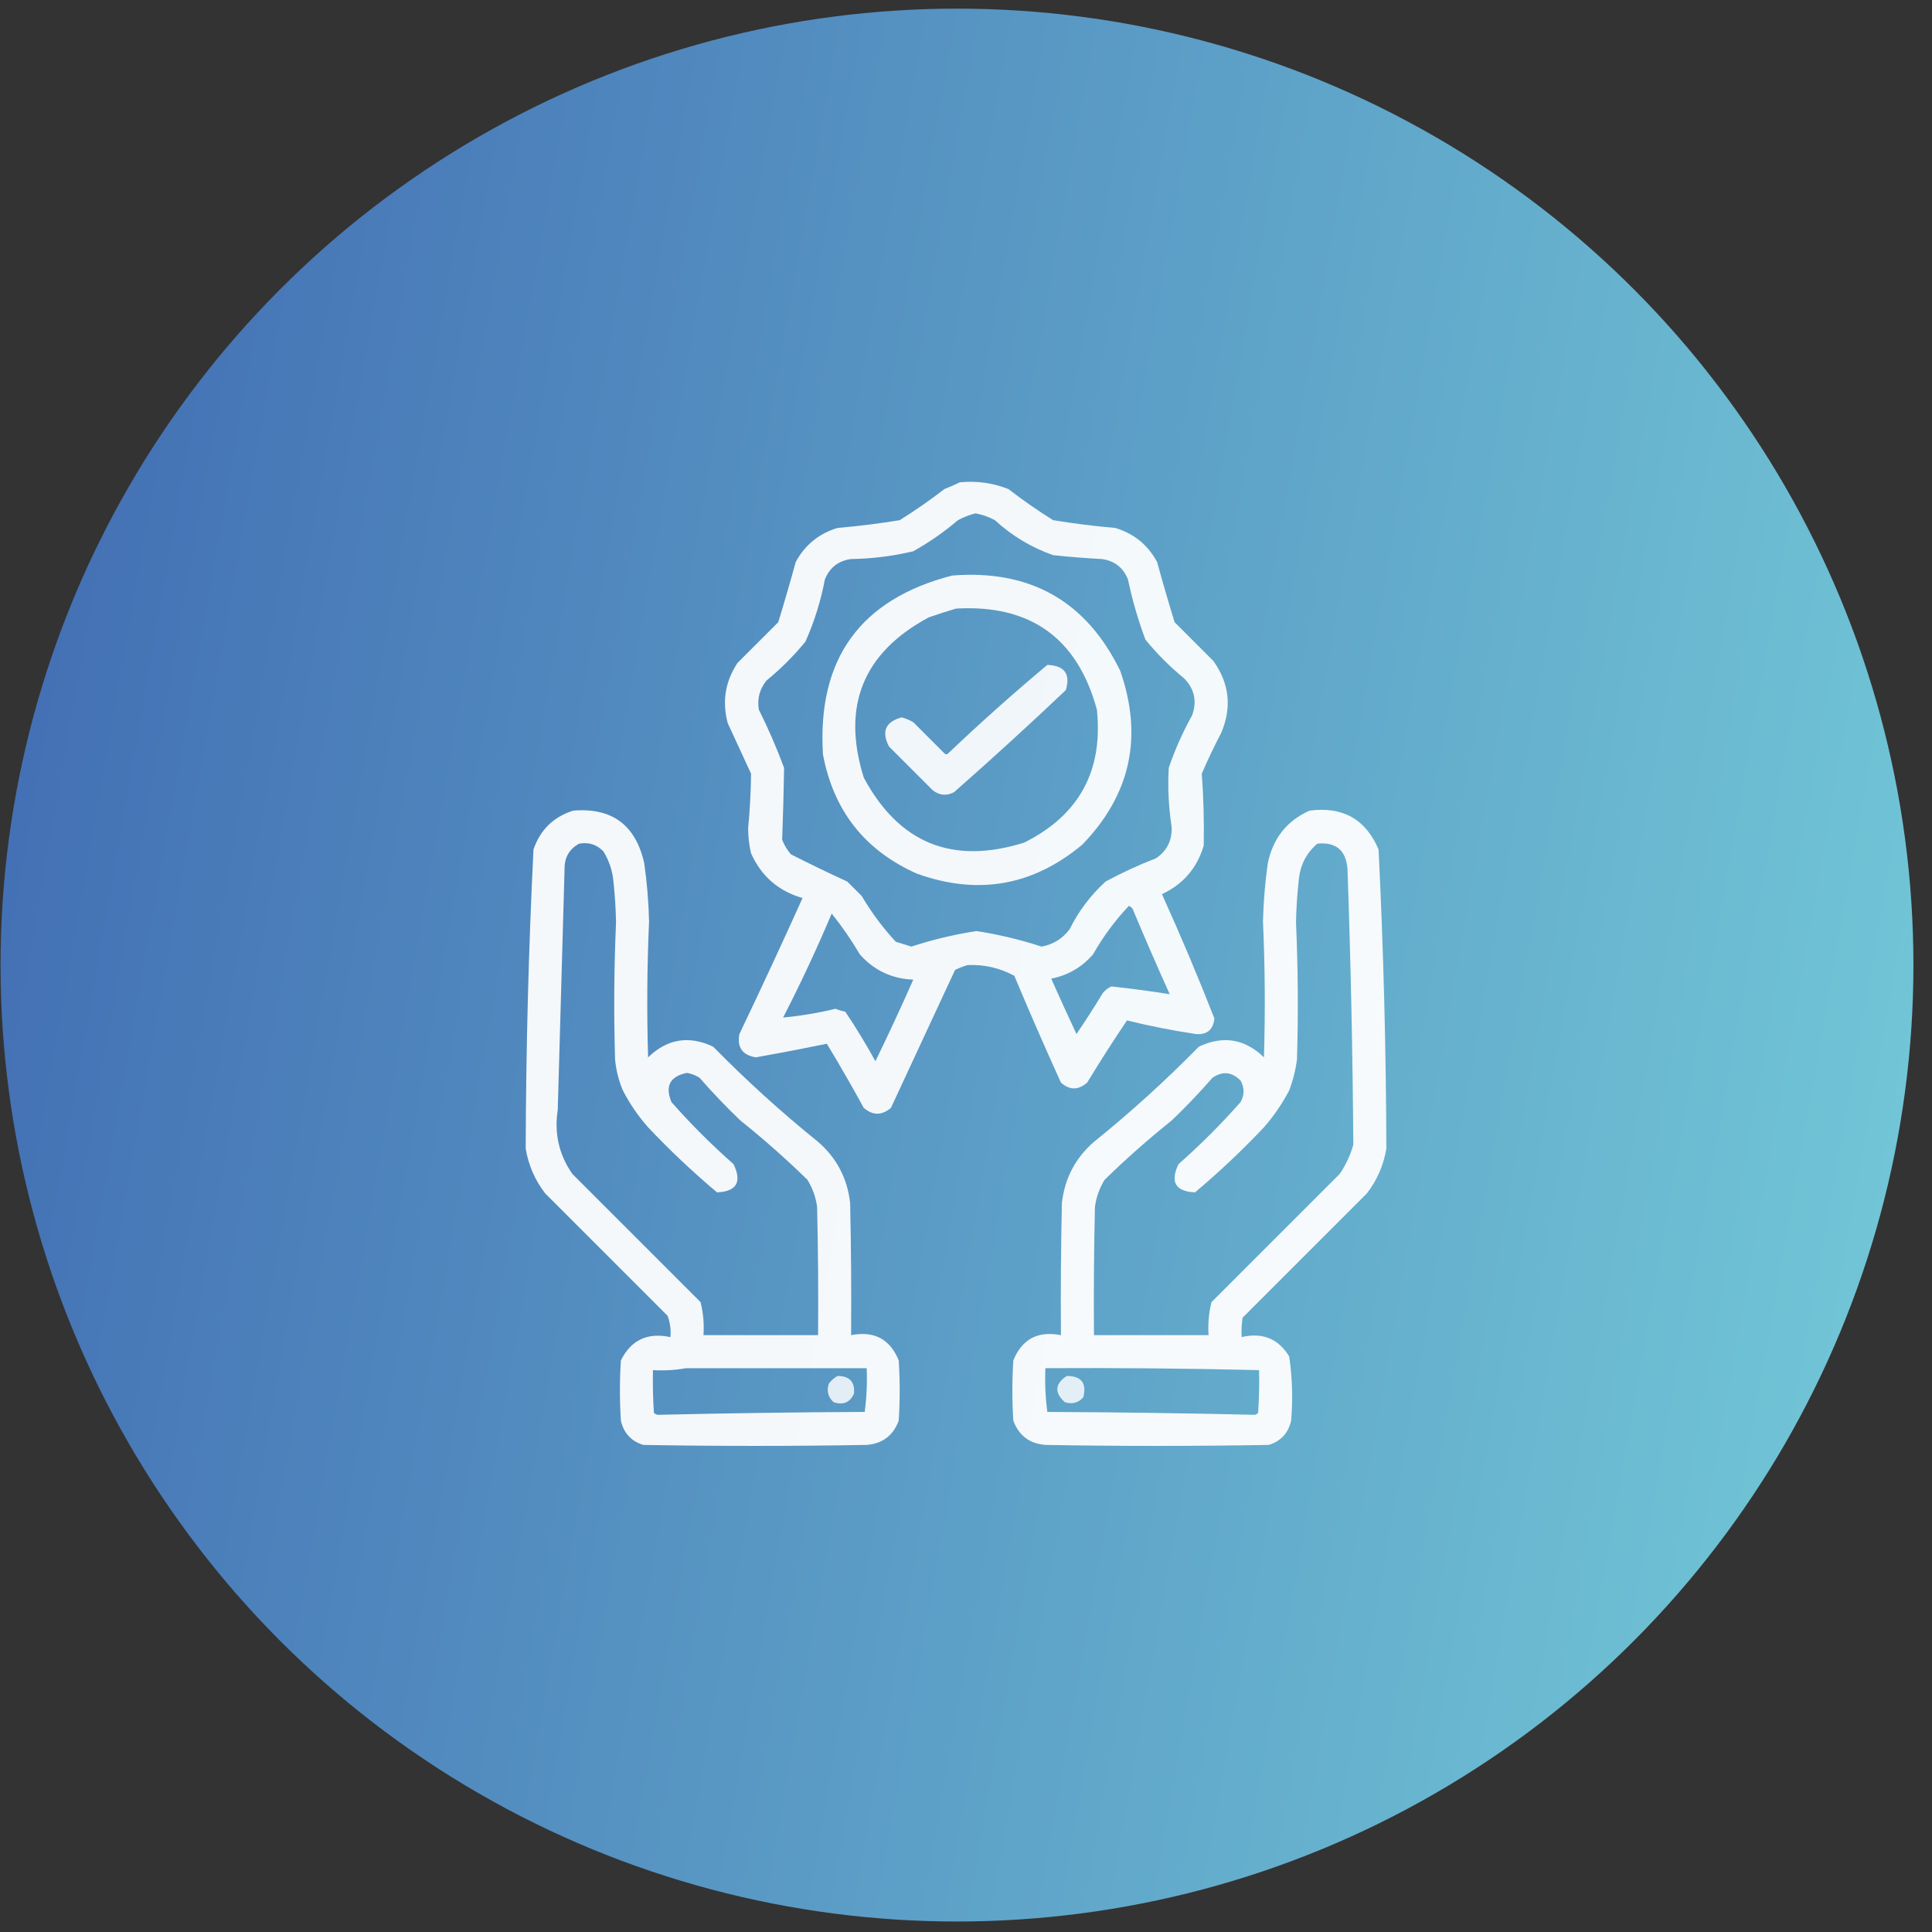
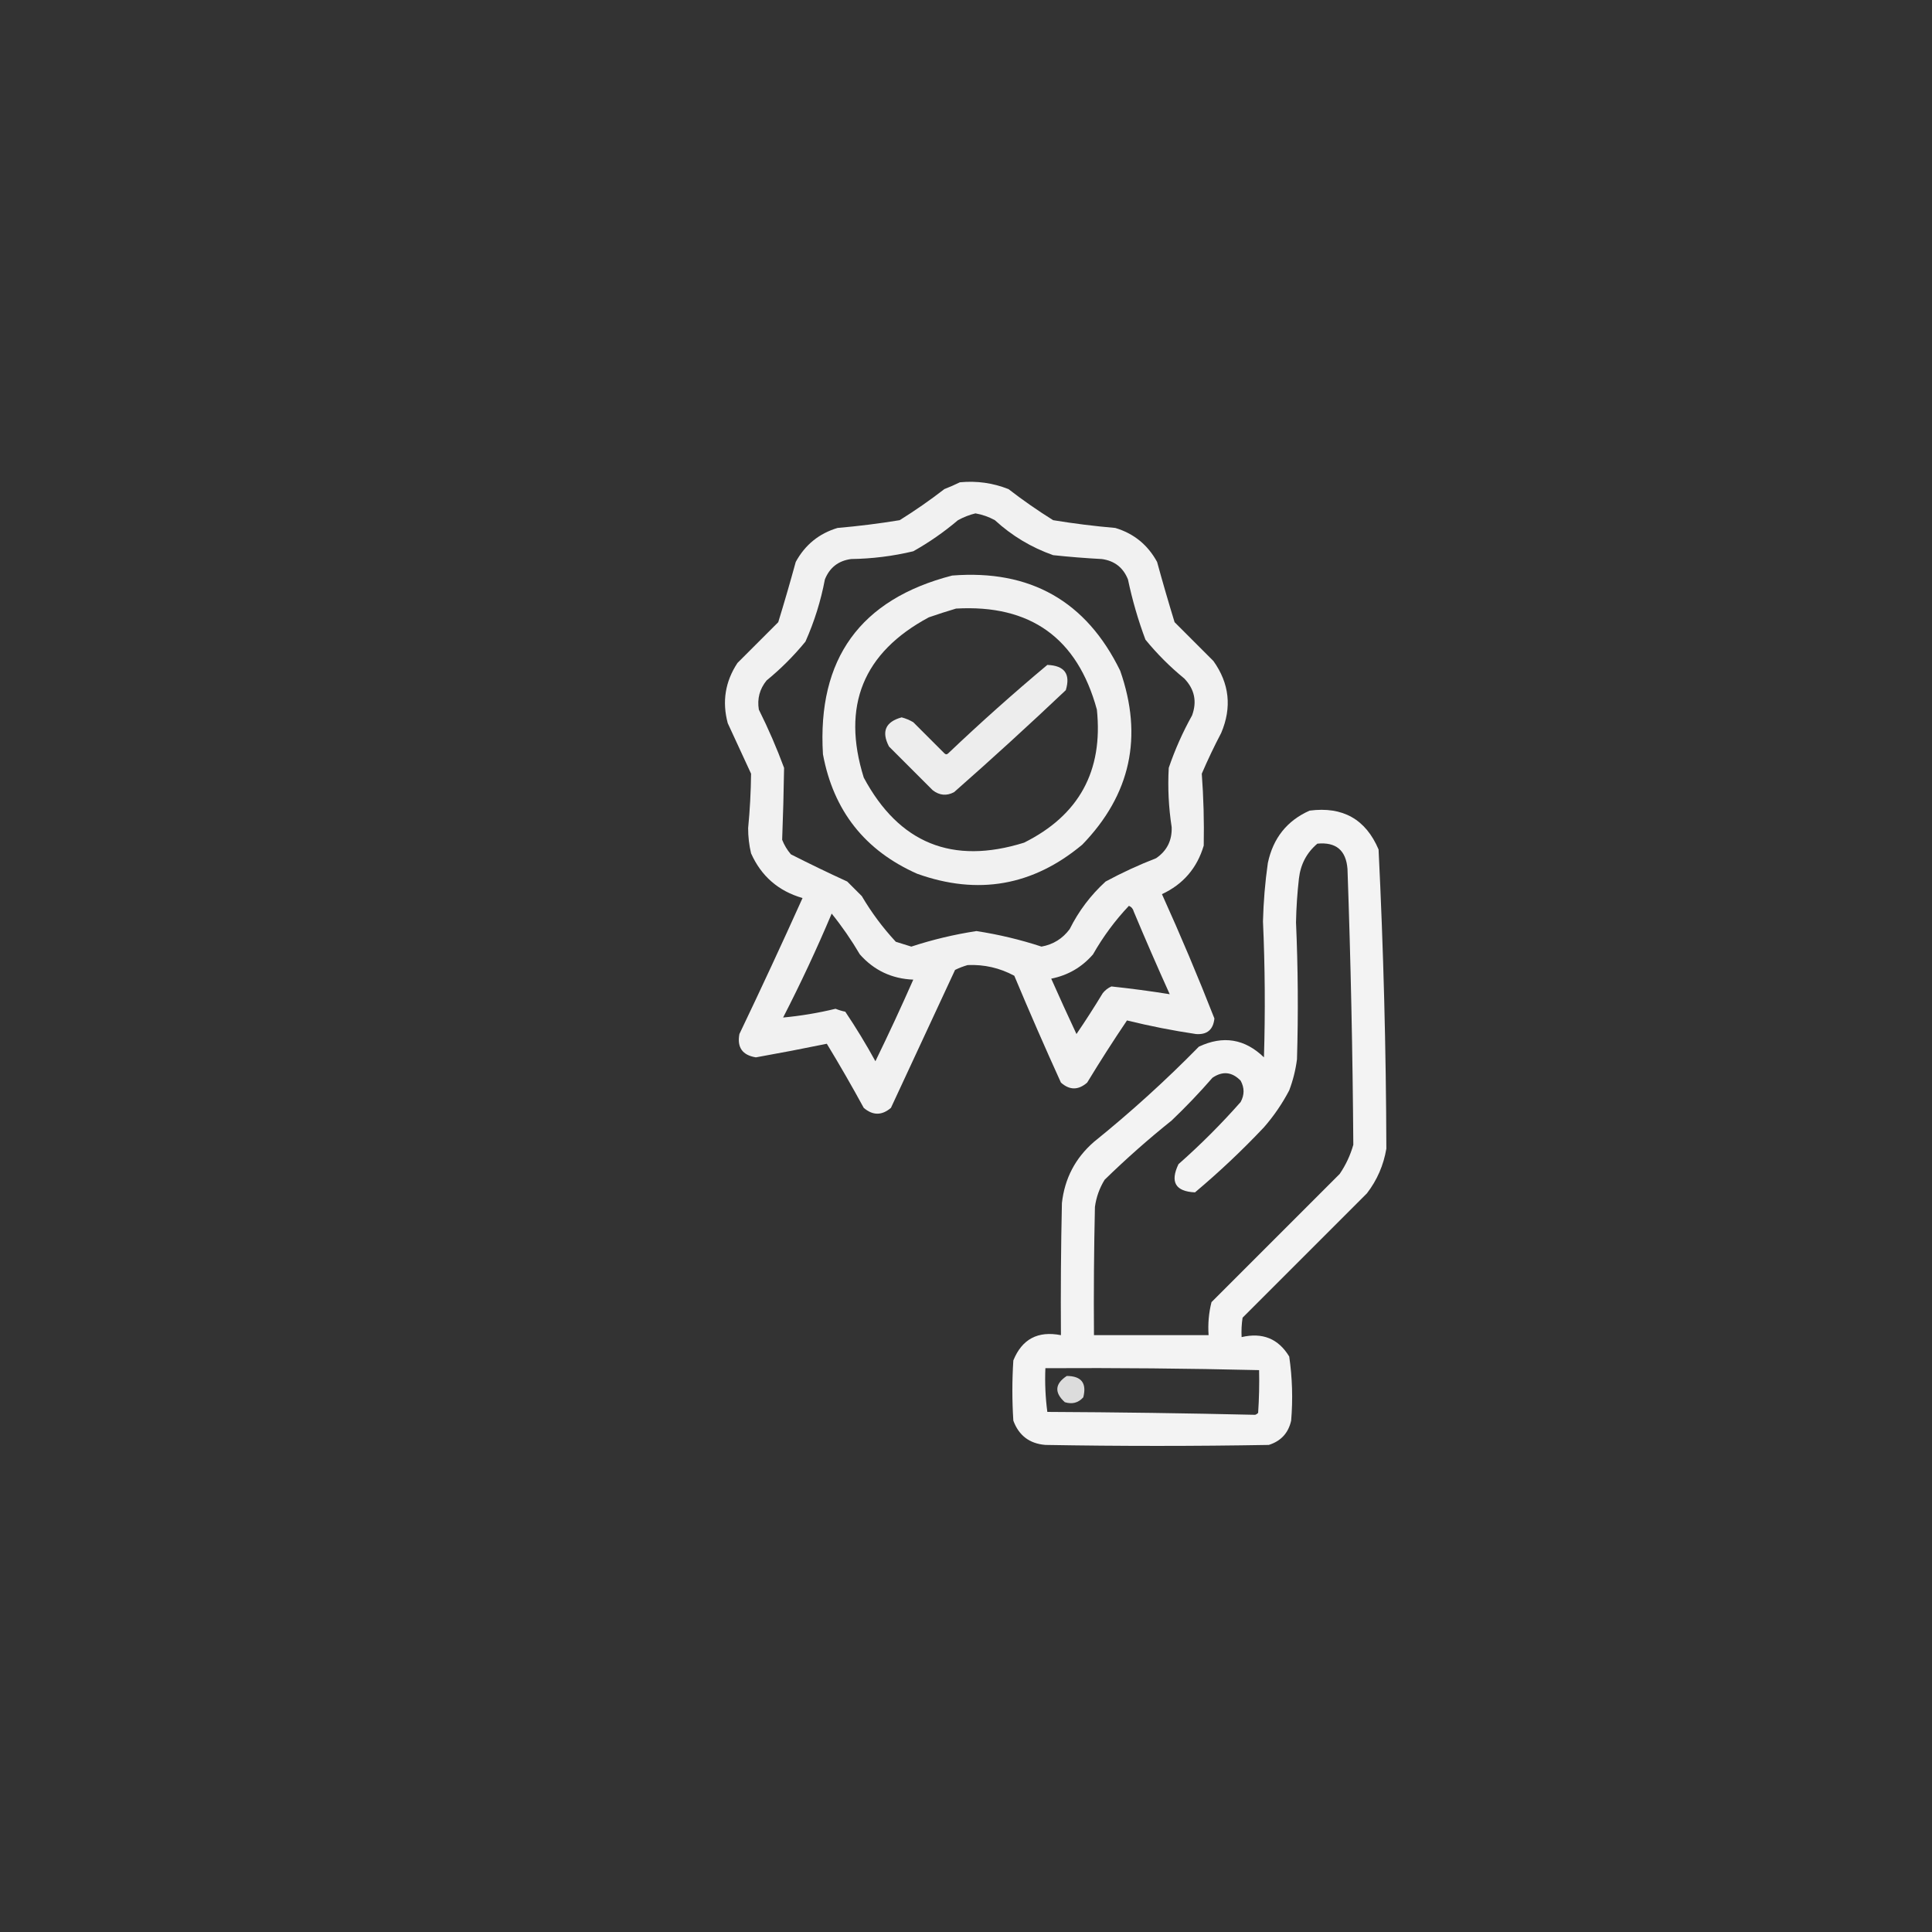
<svg xmlns="http://www.w3.org/2000/svg" width="101" height="101" viewBox="0 0 101 101" fill="none">
  <rect x="0" y="0" width="101" height="101" fill="#333333" stroke="none" />
-   <circle cx="50.029" cy="50.451" r="50" fill="url(#paint0_linear_3197_141)" />
  <path opacity="0.932" fill-rule="evenodd" clip-rule="evenodd" d="M50.181 25.213C51.061 25.128 51.907 25.247 52.721 25.569C53.471 26.15 54.25 26.691 55.056 27.194C56.133 27.371 57.217 27.506 58.306 27.6C59.275 27.891 60.003 28.484 60.49 29.377C60.779 30.433 61.084 31.482 61.404 32.526C62.076 33.197 62.753 33.874 63.435 34.557C64.271 35.73 64.407 36.983 63.842 38.315C63.475 39.013 63.137 39.724 62.826 40.447C62.919 41.697 62.952 42.949 62.928 44.205C62.58 45.382 61.852 46.228 60.744 46.744C61.715 48.89 62.629 51.056 63.486 53.244C63.425 53.83 63.104 54.101 62.521 54.057C61.308 53.876 60.106 53.639 58.916 53.346C58.198 54.408 57.504 55.492 56.834 56.596C56.373 56.998 55.916 56.998 55.463 56.596C54.622 54.746 53.81 52.884 53.025 51.01C52.264 50.6 51.452 50.414 50.588 50.451C50.358 50.517 50.138 50.601 49.928 50.705C48.81 53.109 47.693 55.513 46.576 57.916C46.102 58.322 45.628 58.322 45.154 57.916C44.536 56.782 43.893 55.665 43.224 54.565C41.996 54.817 40.76 55.054 39.517 55.276C38.812 55.163 38.524 54.756 38.654 54.057C39.782 51.699 40.882 49.329 41.955 46.947C40.695 46.584 39.798 45.806 39.264 44.611C39.16 44.178 39.11 43.738 39.111 43.291C39.203 42.343 39.254 41.395 39.264 40.447C38.857 39.567 38.451 38.687 38.045 37.807C37.742 36.678 37.912 35.629 38.553 34.658C39.269 33.942 39.98 33.231 40.685 32.526C41.006 31.482 41.31 30.432 41.599 29.377C42.086 28.484 42.814 27.891 43.783 27.6C44.873 27.506 45.956 27.371 47.033 27.194C47.84 26.691 48.618 26.15 49.369 25.569C49.654 25.457 49.925 25.339 50.181 25.213ZM50.994 26.838C51.349 26.899 51.688 27.018 52.01 27.194C52.902 28.012 53.917 28.621 55.056 29.022C55.901 29.112 56.747 29.18 57.596 29.225C58.261 29.314 58.718 29.67 58.967 30.291C59.193 31.364 59.497 32.414 59.881 33.44C60.49 34.184 61.167 34.861 61.912 35.471C62.449 36.031 62.584 36.674 62.318 37.401C61.828 38.28 61.422 39.194 61.099 40.143C61.042 41.18 61.093 42.212 61.252 43.24C61.276 43.936 61.006 44.477 60.439 44.865C59.535 45.216 58.654 45.622 57.799 46.084C57.016 46.798 56.39 47.628 55.92 48.572C55.549 49.071 55.058 49.376 54.447 49.486C53.335 49.121 52.201 48.851 51.045 48.674C49.889 48.851 48.754 49.121 47.642 49.486C47.372 49.402 47.101 49.317 46.83 49.233C46.151 48.5 45.558 47.705 45.053 46.846C44.799 46.592 44.545 46.338 44.291 46.084C43.297 45.629 42.315 45.155 41.346 44.662C41.15 44.433 40.997 44.179 40.889 43.901C40.937 42.649 40.971 41.396 40.99 40.143C40.606 39.105 40.166 38.089 39.67 37.096C39.577 36.528 39.712 36.02 40.076 35.572C40.821 34.963 41.498 34.286 42.107 33.541C42.571 32.499 42.91 31.416 43.123 30.291C43.372 29.67 43.829 29.314 44.494 29.225C45.595 29.209 46.678 29.074 47.744 28.819C48.576 28.352 49.354 27.81 50.08 27.194C50.38 27.031 50.685 26.912 50.994 26.838ZM59.017 47.354C59.148 47.41 59.233 47.512 59.271 47.658C59.878 49.107 60.505 50.546 61.15 51.975C60.139 51.813 59.123 51.678 58.103 51.569C57.922 51.648 57.77 51.767 57.646 51.924C57.206 52.651 56.749 53.362 56.275 54.057C55.825 53.096 55.385 52.131 54.955 51.162C55.83 50.987 56.558 50.564 57.139 49.893C57.669 48.963 58.295 48.117 59.017 47.354ZM43.478 47.76C44.017 48.429 44.508 49.14 44.951 49.893C45.691 50.728 46.622 51.168 47.744 51.213C47.112 52.647 46.452 54.069 45.764 55.479C45.277 54.59 44.752 53.727 44.189 52.889C44.015 52.854 43.846 52.803 43.681 52.736C42.773 52.956 41.859 53.108 40.939 53.194C41.855 51.412 42.702 49.601 43.478 47.76Z" fill="white" />
  <path opacity="0.933" fill-rule="evenodd" clip-rule="evenodd" d="M49.776 30.088C53.856 29.766 56.785 31.424 58.561 35.065C59.767 38.512 59.107 41.542 56.581 44.154C54.002 46.309 51.124 46.816 47.948 45.678C45.213 44.466 43.571 42.384 43.022 39.432C42.72 34.443 44.971 31.329 49.776 30.088ZM49.979 31.815C49.514 31.953 49.04 32.105 48.557 32.272C45.12 34.116 43.986 36.909 45.155 40.651C46.999 44.087 49.792 45.221 53.534 44.053C56.406 42.624 57.676 40.305 57.342 37.096C56.323 33.354 53.869 31.593 49.979 31.815Z" fill="white" />
  <path opacity="0.913" fill-rule="evenodd" clip-rule="evenodd" d="M54.752 34.76C55.653 34.795 55.974 35.236 55.717 36.08C53.8 37.895 51.854 39.672 49.877 41.412C49.487 41.619 49.115 41.585 48.76 41.311C47.998 40.549 47.236 39.787 46.474 39.026C46.069 38.243 46.289 37.735 47.135 37.502C47.349 37.558 47.552 37.643 47.744 37.756C48.286 38.298 48.827 38.839 49.369 39.381C49.437 39.449 49.504 39.449 49.572 39.381C51.26 37.776 52.987 36.236 54.752 34.76Z" fill="white" />
-   <path opacity="0.937" fill-rule="evenodd" clip-rule="evenodd" d="M29.971 42.377C31.992 42.213 33.227 43.127 33.678 45.119C33.822 46.13 33.907 47.145 33.932 48.166C33.826 50.535 33.809 52.905 33.881 55.276C34.881 54.306 36.015 54.12 37.283 54.717C39.015 56.483 40.843 58.141 42.768 59.694C43.74 60.538 44.299 61.605 44.443 62.893C44.494 65.195 44.511 67.497 44.494 69.799C45.7 69.564 46.529 70.004 46.982 71.119C47.05 72.169 47.05 73.218 46.982 74.268C46.695 75.047 46.136 75.47 45.307 75.537C41.413 75.605 37.52 75.605 33.627 75.537C32.994 75.338 32.605 74.915 32.459 74.268C32.391 73.218 32.391 72.169 32.459 71.119C32.989 70.051 33.852 69.644 35.049 69.901C35.083 69.514 35.032 69.141 34.897 68.783C32.761 66.648 30.628 64.515 28.498 62.385C27.966 61.693 27.628 60.914 27.482 60.049C27.498 54.832 27.633 49.619 27.889 44.408C28.244 43.377 28.938 42.7 29.971 42.377ZM30.275 44.104C30.778 44.015 31.201 44.151 31.545 44.51C31.815 44.948 31.984 45.422 32.053 45.932C32.139 46.691 32.19 47.453 32.205 48.217C32.1 50.603 32.083 52.99 32.154 55.377C32.206 55.939 32.342 56.481 32.56 57.002C32.921 57.701 33.361 58.344 33.881 58.932C35.021 60.14 36.223 61.274 37.486 62.334C38.508 62.286 38.796 61.795 38.35 60.861C37.199 59.846 36.115 58.763 35.1 57.611C34.756 56.775 35.027 56.267 35.912 56.088C36.148 56.13 36.368 56.214 36.572 56.342C37.246 57.117 37.957 57.862 38.705 58.576C39.921 59.549 41.089 60.582 42.209 61.674C42.479 62.112 42.648 62.586 42.717 63.096C42.768 65.33 42.785 67.564 42.768 69.799C40.77 69.799 38.773 69.799 36.775 69.799C36.816 69.211 36.766 68.635 36.623 68.072C34.389 65.838 32.154 63.604 29.92 61.369C29.221 60.365 28.967 59.248 29.158 58.018C29.278 53.82 29.396 49.622 29.514 45.424C29.508 44.825 29.762 44.385 30.275 44.104ZM35.861 71.526C39.01 71.526 42.158 71.526 45.307 71.526C45.339 72.296 45.305 73.058 45.205 73.811C41.597 73.829 37.991 73.879 34.389 73.963C34.31 73.948 34.242 73.915 34.185 73.862C34.135 73.117 34.118 72.373 34.135 71.627C34.73 71.66 35.305 71.626 35.861 71.526Z" fill="white" />
  <path opacity="0.938" fill-rule="evenodd" clip-rule="evenodd" d="M68.463 42.377C70.195 42.151 71.397 42.828 72.068 44.408C72.324 49.619 72.46 54.832 72.475 60.049C72.33 60.914 71.991 61.693 71.459 62.385C69.292 64.552 67.126 66.718 64.959 68.885C64.908 69.222 64.891 69.56 64.908 69.9C66.002 69.645 66.832 69.983 67.397 70.916C67.559 72.026 67.593 73.143 67.498 74.268C67.352 74.915 66.963 75.338 66.33 75.537C62.437 75.605 58.544 75.605 54.65 75.537C53.821 75.47 53.263 75.046 52.975 74.268C52.907 73.218 52.907 72.169 52.975 71.119C53.428 70.004 54.258 69.563 55.463 69.799C55.446 67.497 55.463 65.195 55.514 62.893C55.658 61.605 56.217 60.538 57.19 59.693C59.114 58.141 60.942 56.483 62.674 54.717C63.942 54.12 65.076 54.306 66.076 55.276C66.148 52.905 66.131 50.535 66.025 48.166C66.051 47.145 66.135 46.129 66.279 45.119C66.553 43.816 67.281 42.902 68.463 42.377ZM68.869 44.104C69.842 44.01 70.367 44.45 70.443 45.424C70.613 50.23 70.714 55.038 70.748 59.846C70.593 60.392 70.356 60.9 70.037 61.369C67.803 63.604 65.568 65.838 63.334 68.072C63.191 68.635 63.141 69.211 63.182 69.799C61.184 69.799 59.187 69.799 57.19 69.799C57.172 67.564 57.19 65.33 57.24 63.096C57.309 62.586 57.478 62.112 57.748 61.674C58.868 60.582 60.036 59.549 61.252 58.576C62 57.862 62.711 57.117 63.385 56.342C63.916 55.981 64.407 56.032 64.857 56.494C65.061 56.867 65.061 57.239 64.857 57.611C63.842 58.762 62.758 59.846 61.607 60.861C61.161 61.795 61.449 62.286 62.471 62.334C63.734 61.274 64.936 60.14 66.076 58.932C66.592 58.341 67.032 57.698 67.397 57.002C67.596 56.476 67.731 55.935 67.803 55.377C67.874 52.99 67.857 50.603 67.752 48.217C67.767 47.453 67.818 46.691 67.904 45.932C67.99 45.183 68.312 44.574 68.869 44.104ZM54.65 71.525C58.375 71.504 62.099 71.538 65.822 71.627C65.839 72.373 65.822 73.117 65.772 73.861C65.73 73.908 65.679 73.942 65.619 73.963C62.001 73.879 58.379 73.828 54.752 73.811C54.652 73.058 54.618 72.296 54.65 71.525Z" fill="white" />
-   <path opacity="0.827" fill-rule="evenodd" clip-rule="evenodd" d="M43.783 71.932C44.408 71.93 44.696 72.235 44.647 72.846C44.441 73.318 44.086 73.47 43.58 73.303C43.291 73.043 43.206 72.721 43.326 72.338C43.453 72.166 43.606 72.031 43.783 71.932Z" fill="white" />
  <path opacity="0.827" fill-rule="evenodd" clip-rule="evenodd" d="M55.768 71.932C56.533 71.935 56.821 72.307 56.631 73.049C56.371 73.338 56.05 73.423 55.666 73.303C55.111 72.801 55.144 72.344 55.768 71.932Z" fill="white" />
  <defs>
    <linearGradient id="paint0_linear_3197_141" x1="0.029" y1="0.451" x2="115.751" y2="20.817" gradientUnits="userSpaceOnUse">
      <stop stop-color="#406AB2" />
      <stop offset="1" stop-color="#75CDD9" />
    </linearGradient>
  </defs>
</svg>